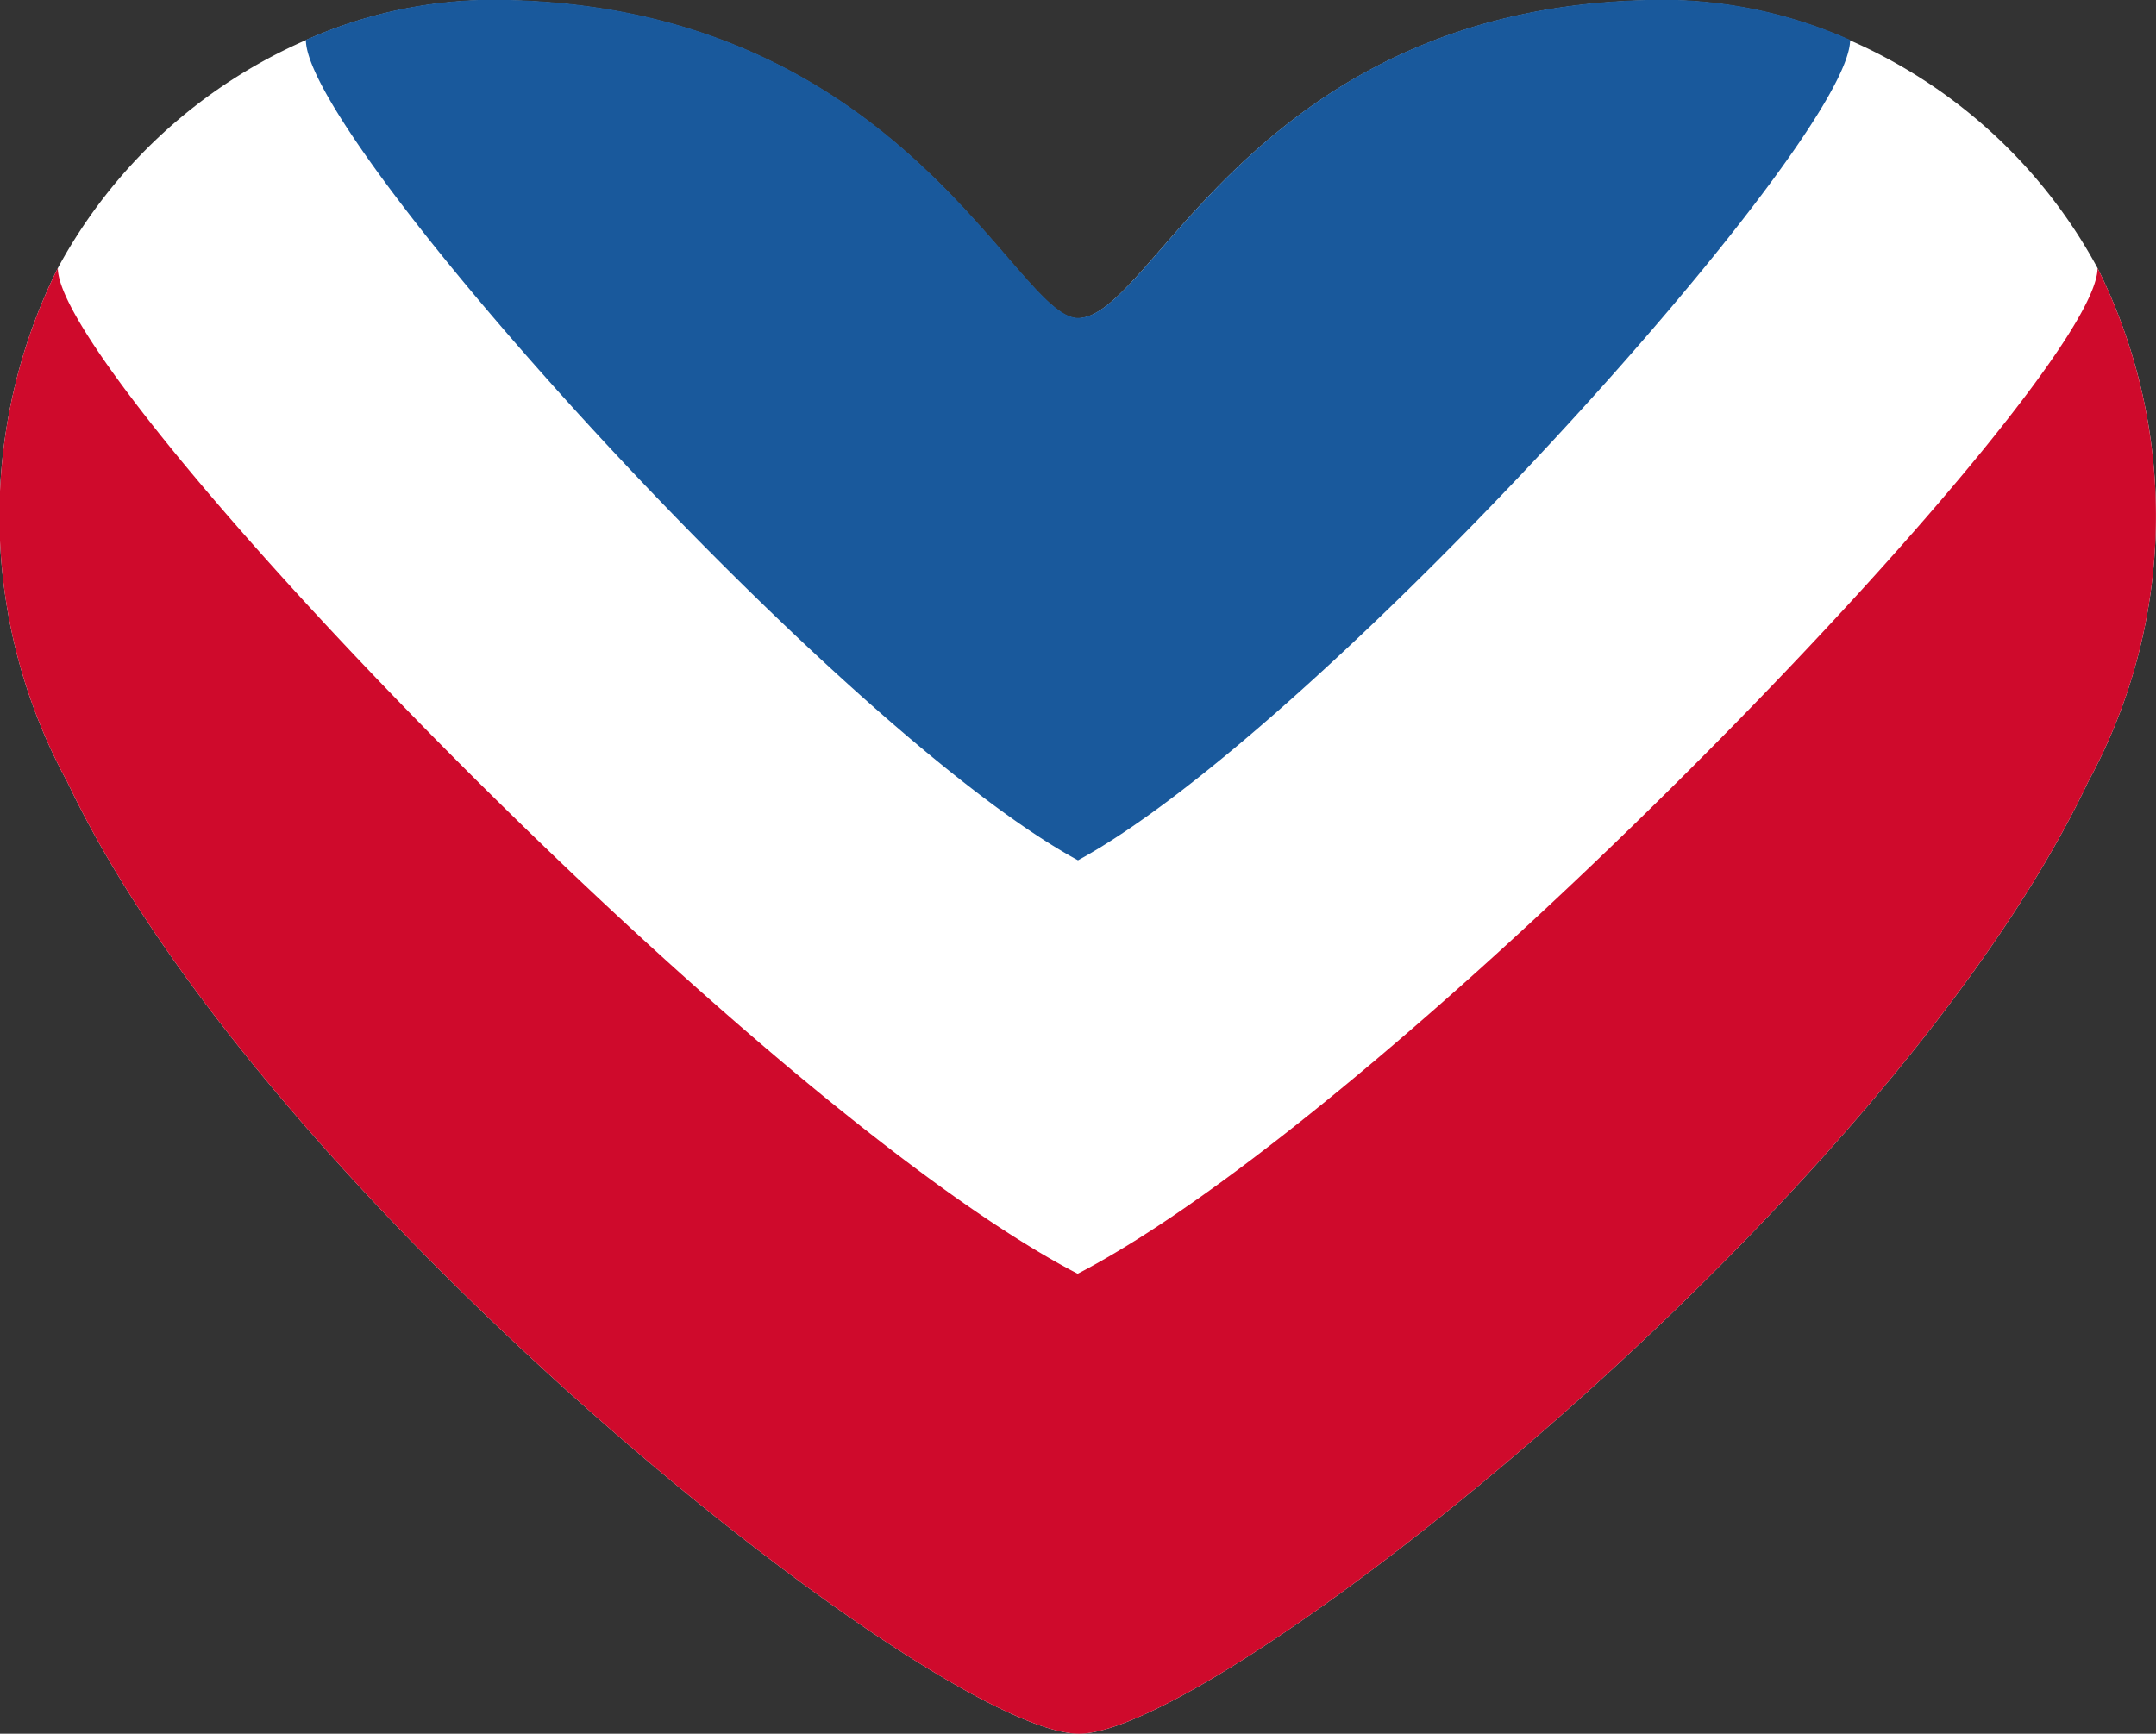
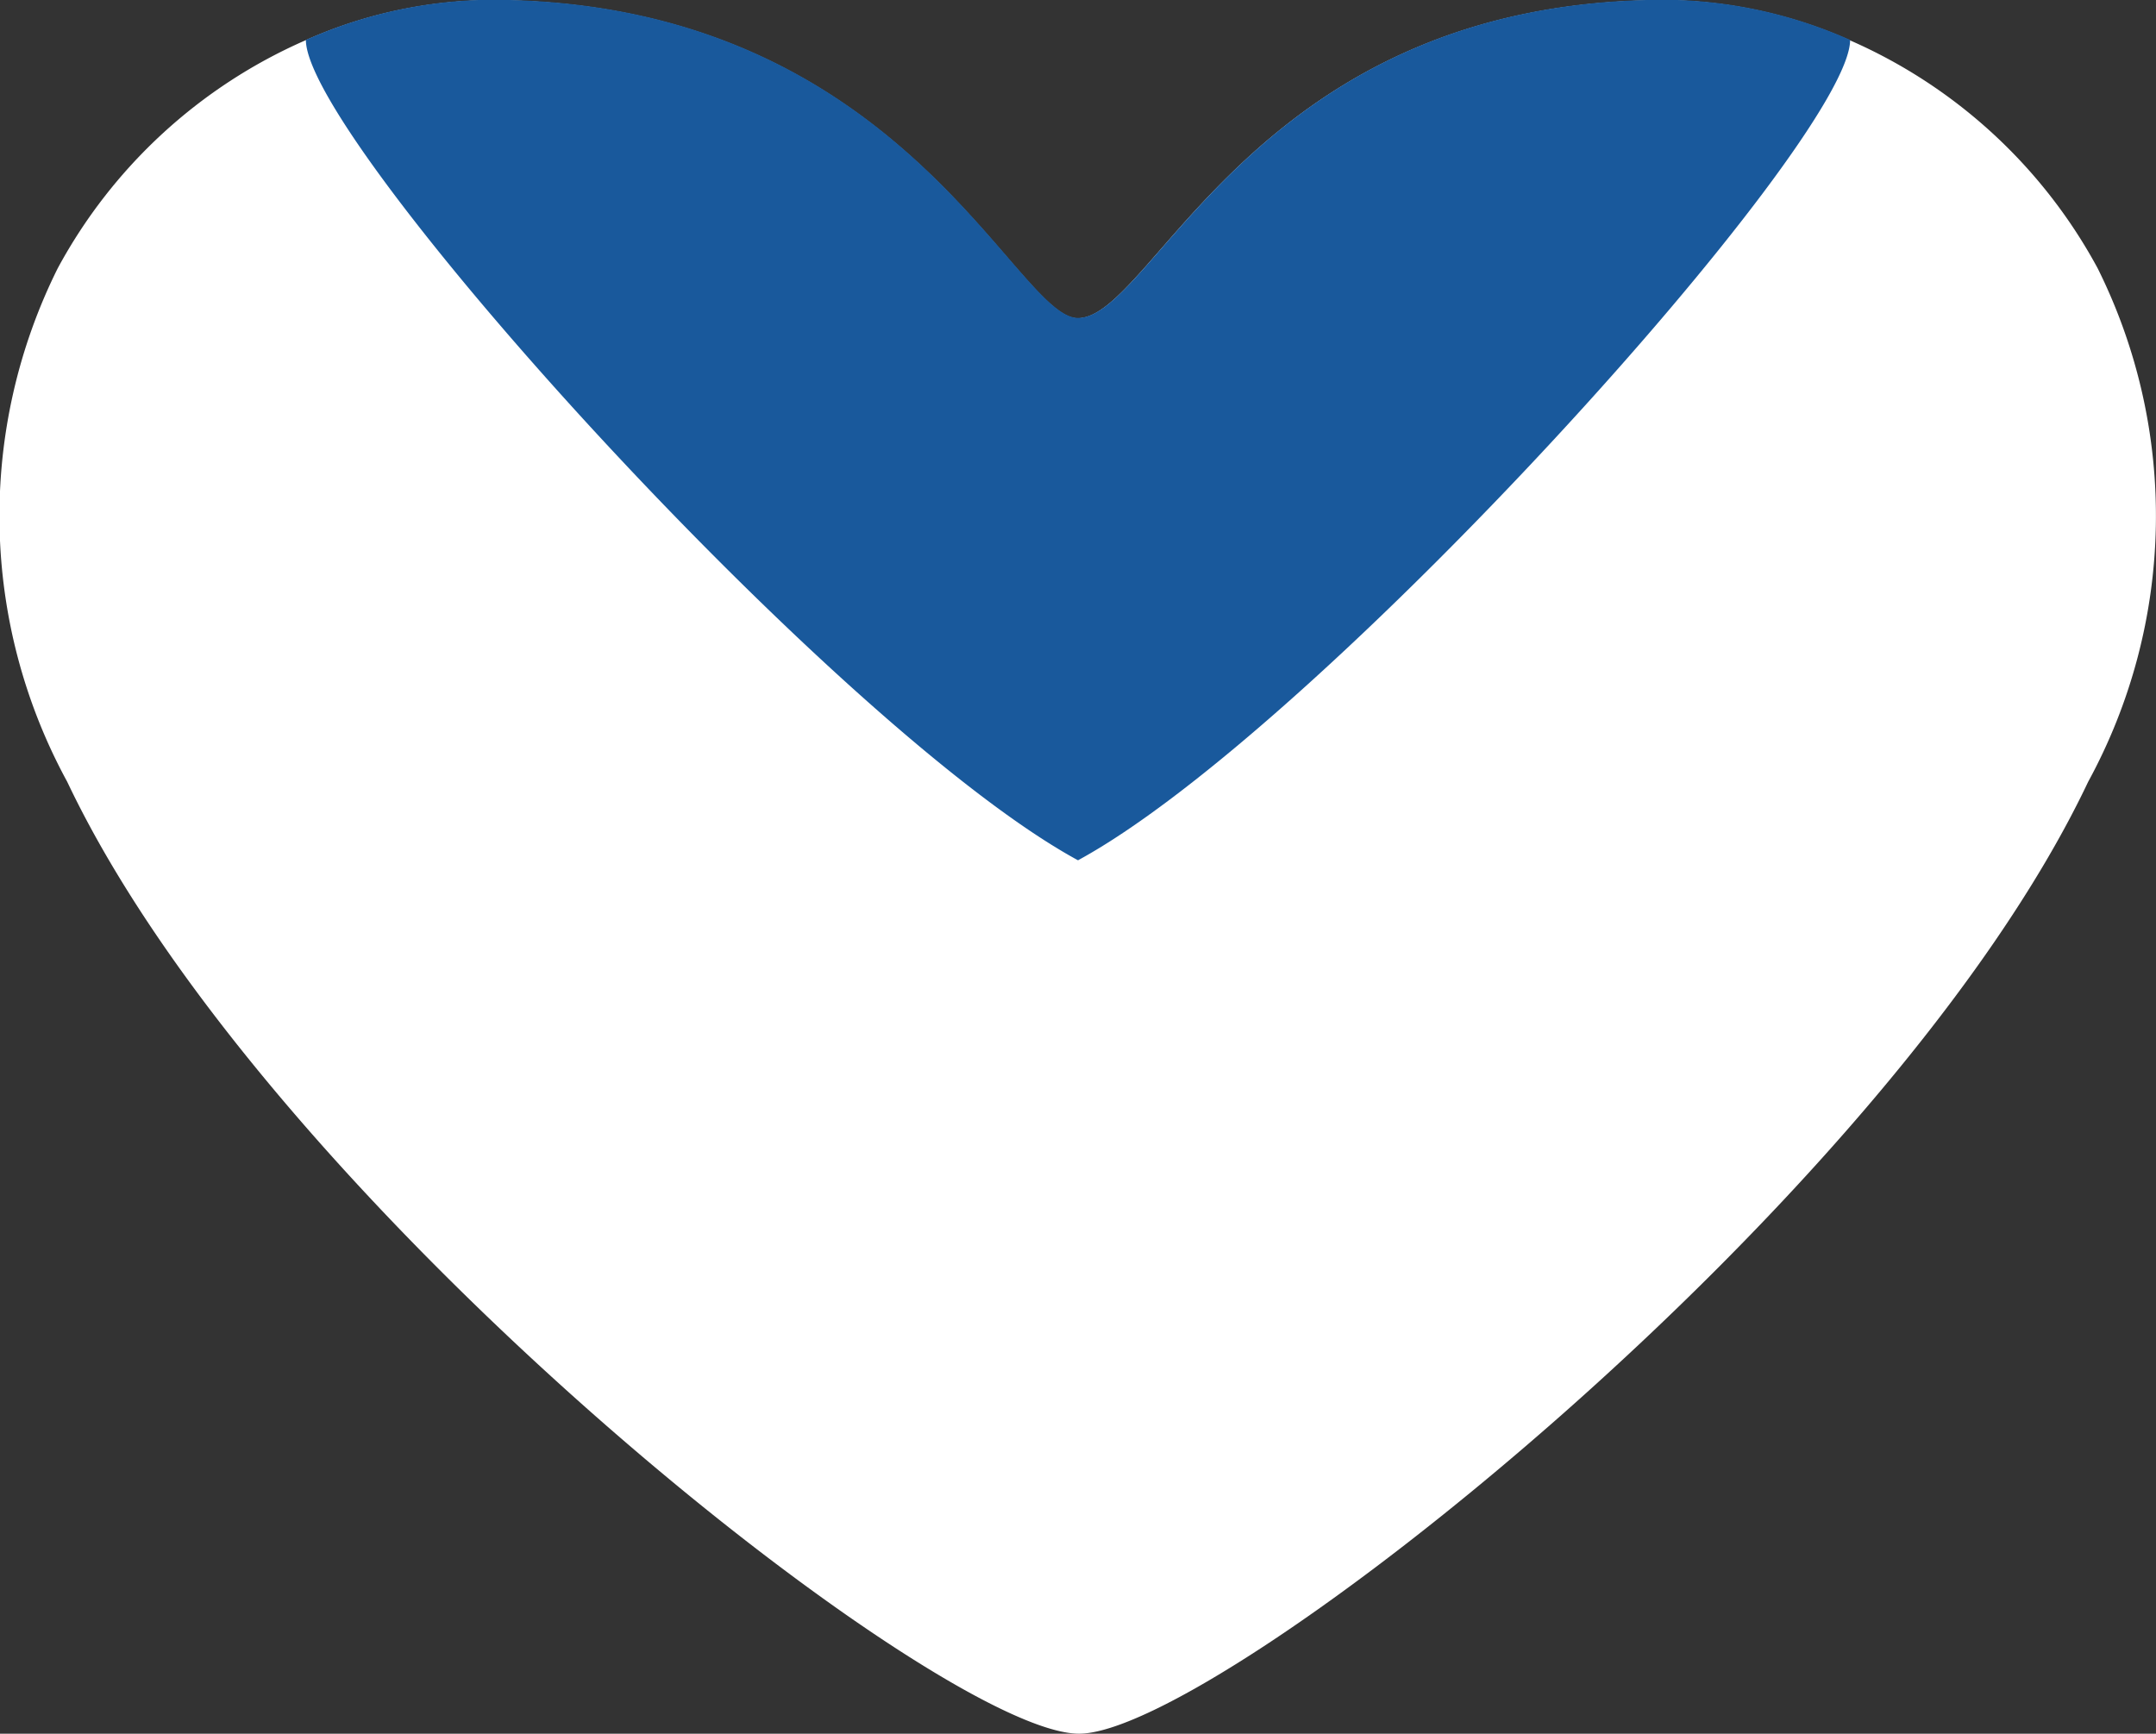
<svg xmlns="http://www.w3.org/2000/svg" id="Logo_Couleur" data-name="Logo Couleur" width="35.01" height="28.157" viewBox="0 0 35.01 28.157">
  <rect x="0" y="0" width="35.01" height="28.157" fill="#333333" stroke="none" />
  <g id="Group_8962" data-name="Group 8962">
    <g id="Group_8762" data-name="Group 8762">
      <path id="Path_61842" data-name="Path 61842" d="M319,148.006a8.4,8.4,0,0,0-4.023-3.7,7.5,7.5,0,0,0-2.991-.652c-6.671,0-8.314,5.167-9.547,5.167-1.028,0-2.877-5.167-9.547-5.167a7.5,7.5,0,0,0-2.991.652,8.4,8.4,0,0,0-4.023,3.7,9.021,9.021,0,0,0,.152,8.342c3.253,6.861,14.148,15.461,16.431,15.461,2.239,0,13.135-8.6,16.387-15.461A9.02,9.02,0,0,0,319,148.006Z" transform="translate(-284.939 -143.652)" fill="#fff" />
    </g>
    <path id="Path_61843" data-name="Path 61843" d="M336.062,157.624C339.968,155.5,348.6,145.95,348.6,144.3a7.5,7.5,0,0,0-2.991-.652c-6.671,0-8.314,5.167-9.547,5.167-1.028,0-2.877-5.167-9.547-5.167a7.5,7.5,0,0,0-2.991.652C323.524,145.95,332.156,155.5,336.062,157.624Z" transform="translate(-318.557 -143.652)" fill="#19599c" />
-     <path id="Path_61844" data-name="Path 61844" d="M319,177.474c0,1.824-11.285,13.592-16.561,16.333-5.276-2.741-16.56-14.51-16.561-16.333a9.021,9.021,0,0,0,.152,8.342c3.253,6.861,14.148,15.461,16.431,15.461,2.239,0,13.135-8.6,16.387-15.461A9.02,9.02,0,0,0,319,177.474Z" transform="translate(-284.939 -173.12)" fill="#cf0a2c" />
  </g>
</svg>